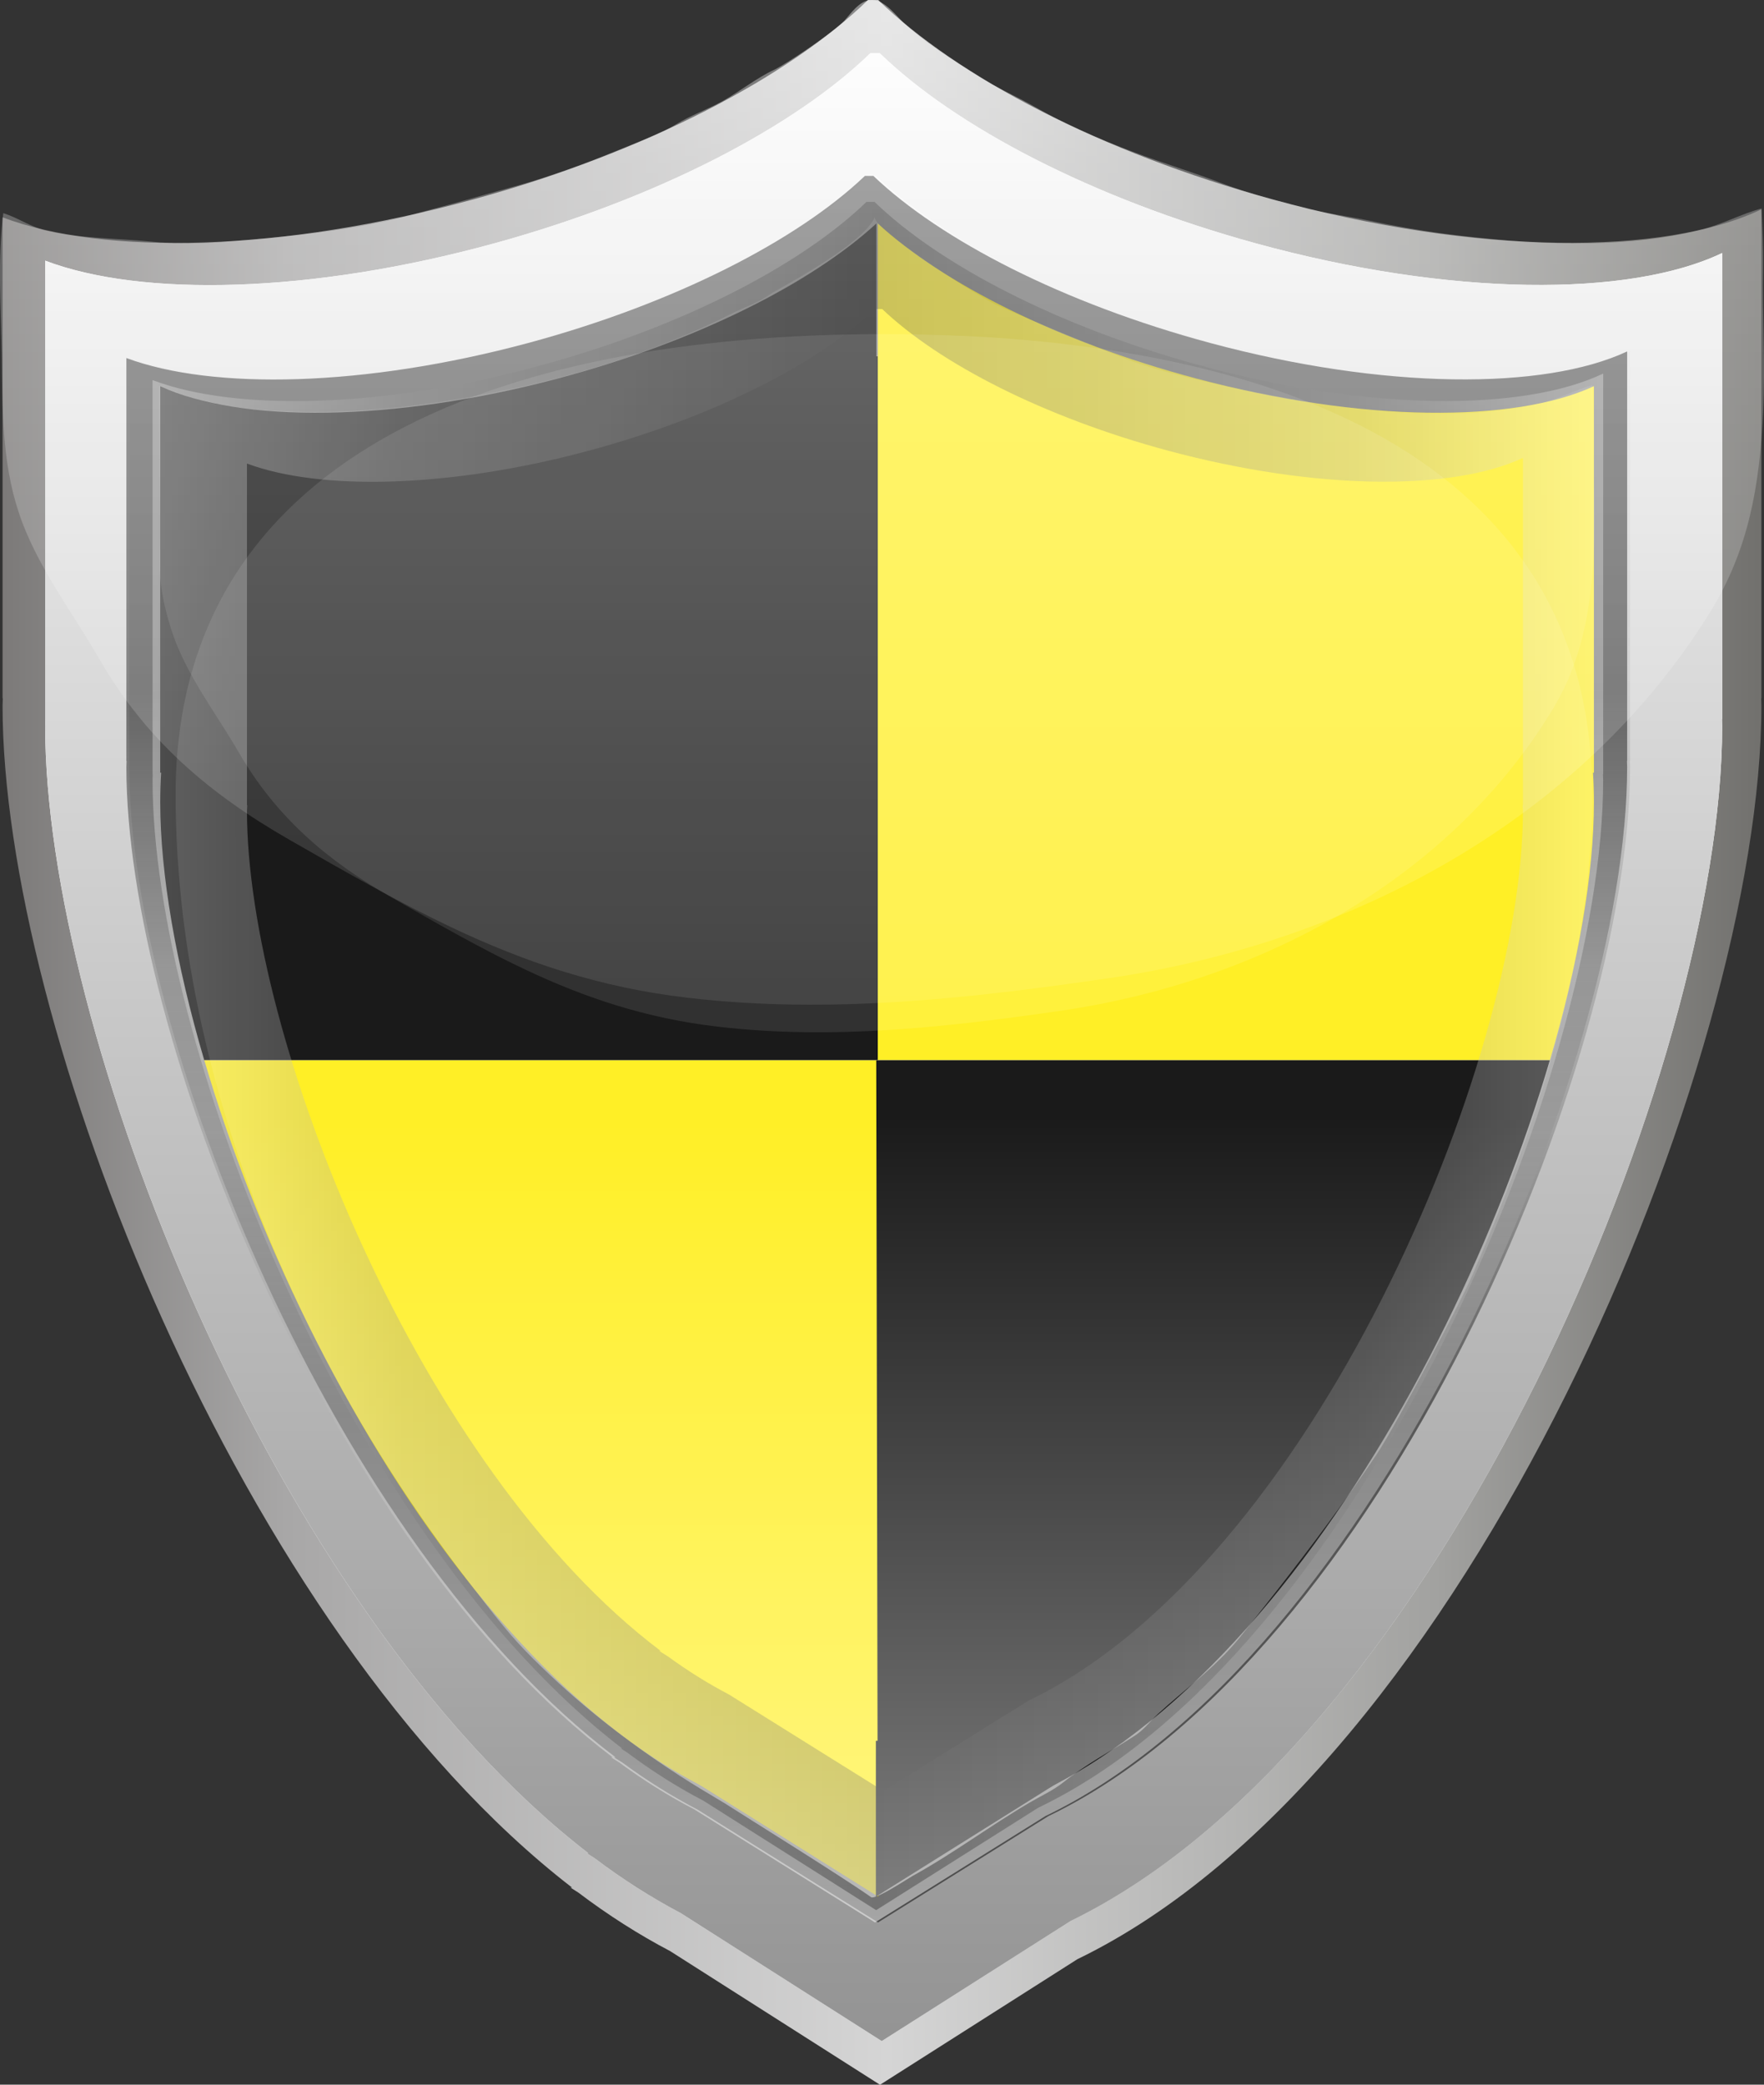
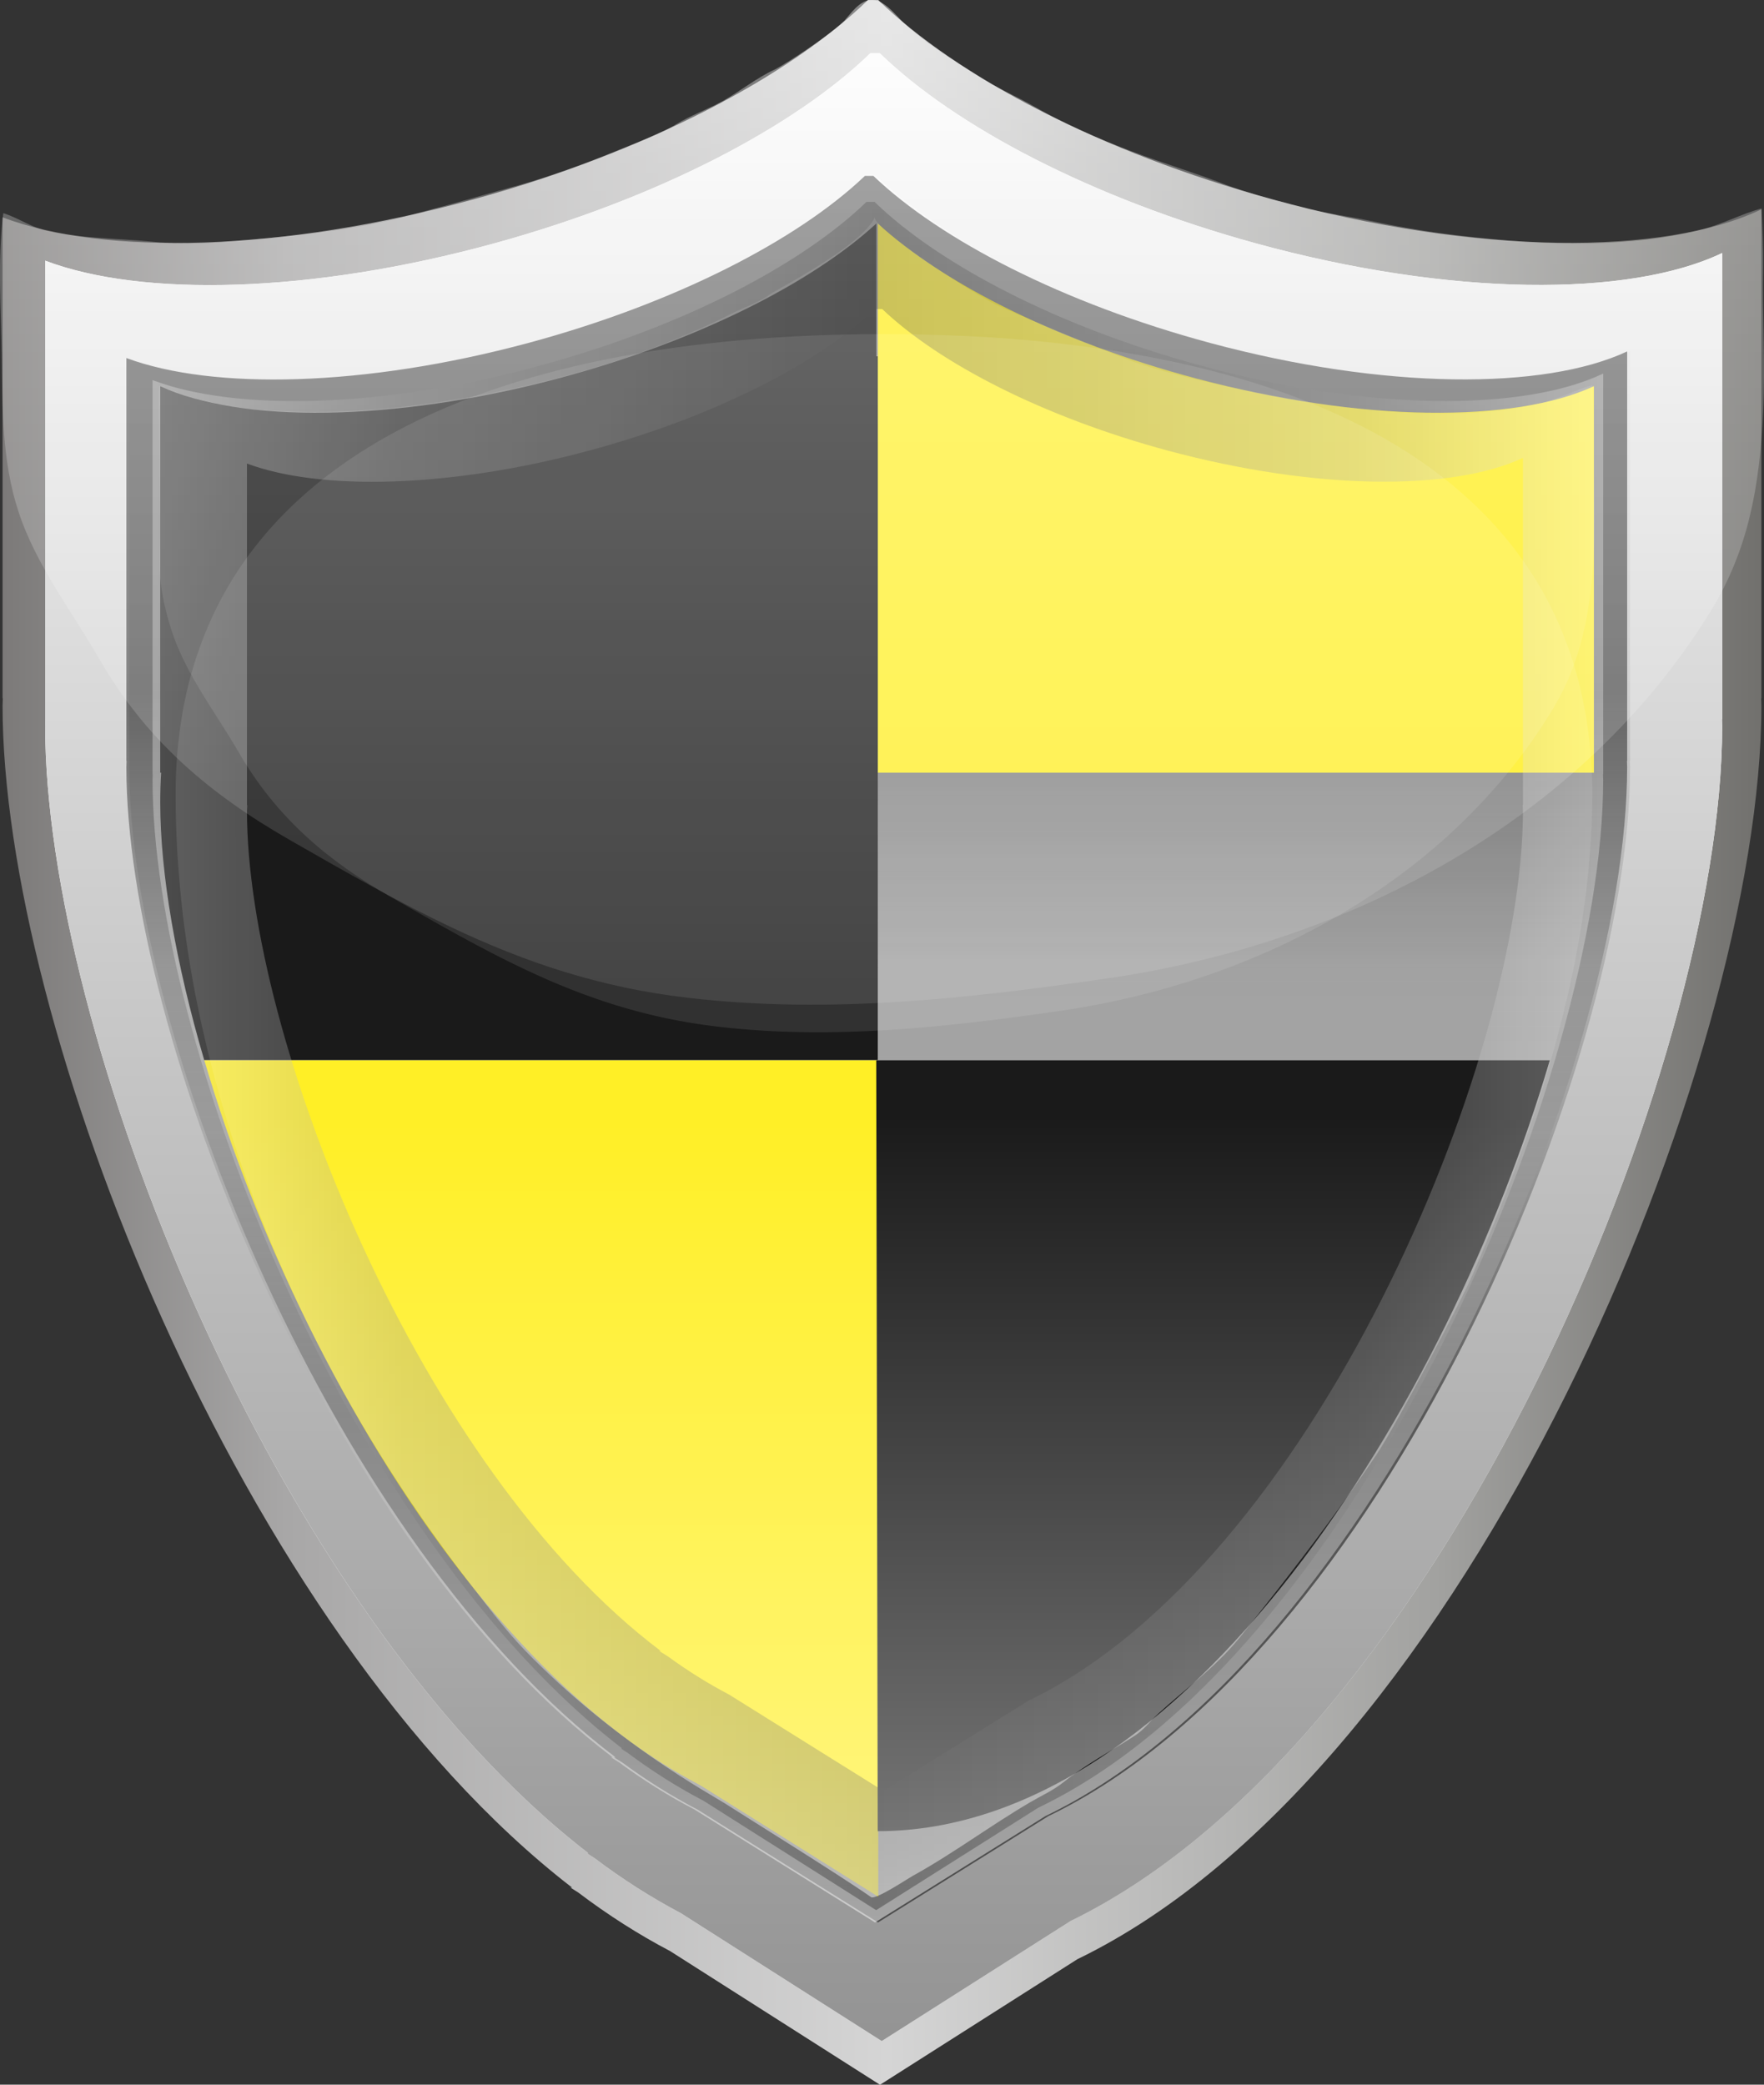
<svg xmlns="http://www.w3.org/2000/svg" version="1.1" viewBox="0.101 0.691 71.622 84.643">
  <rect x="0.101" y="0.691" width="71.622" height="84.643" fill="#333333" stroke="none" />
  <defs>
    <linearGradient id="def0" x1="1.12979E-05" x2="1" y1="0.5" y2="0.5">
      <stop offset="0" stop-color="#7C7A79" />
      <stop offset="0.006" stop-color="#7C7A79" />
      <stop offset="0.165" stop-color="#A8A7A7" />
      <stop offset="0.503" stop-color="#D5D5D5" />
      <stop offset="0.811" stop-color="#A2A2A0" />
      <stop offset="1" stop-color="#706F6C" />
    </linearGradient>
    <radialGradient cx="0.5" cy="0.5" id="def1" r="0.463">
      <stop offset="0" stop-color="#FFFFFF" />
      <stop offset="0.87" stop-color="#FFFFFF" />
      <stop offset="1" stop-color="#FFFFFF" />
    </radialGradient>
    <linearGradient id="def2" x1="0.5" x2="0.5" y1="1" y2="1.0398E-05">
      <stop offset="0" stop-color="#939393" />
      <stop offset="0.51" stop-color="#C7C7C7" />
      <stop offset="1" stop-color="#FCFCFC" />
    </linearGradient>
    <linearGradient id="def3" x1="0.5" x2="0.5" y1="-4.3035E-07" y2="1">
      <stop offset="0" stop-color="#FFFFFF" style="stop-opacity:0.502" />
      <stop offset="0.545" stop-color="#7F7F7F" style="stop-opacity:0.502" />
      <stop offset="0.703" stop-color="#000000" style="stop-opacity:0.502" />
      <stop offset="1" stop-color="#000000" style="stop-opacity:0.502" />
    </linearGradient>
    <linearGradient id="def4" x1="0.5" x2="0.5" y1="1" y2="8.82218E-06">
      <stop offset="0" stop-color="#FFFFFF" style="stop-opacity:0.502" />
      <stop offset="0.545" stop-color="#7F7F7F" style="stop-opacity:0.502" />
      <stop offset="0.703" stop-color="#000000" style="stop-opacity:0.502" />
      <stop offset="1" stop-color="#000000" style="stop-opacity:0.502" />
    </linearGradient>
    <linearGradient id="def5" x1="-1.08161E-05" x2="1" y1="0.5" y2="0.5">
      <stop offset="0" stop-color="#FFFFFF" style="stop-opacity:0.302" />
      <stop offset="0.171" stop-color="#7F7F7F" style="stop-opacity:0.302" />
      <stop offset="0.5" stop-color="#000000" style="stop-opacity:0.302" />
      <stop offset="0.833" stop-color="#7F7F7F" style="stop-opacity:0.302" />
      <stop offset="1" stop-color="#FFFFFF" style="stop-opacity:0.302" />
    </linearGradient>
    <linearGradient gradientTransform="rotate(269.351 0.512 1.328)" id="def6" x1="0.512" x2="1.341" y1="1.328" y2="1.328">
      <stop offset="0" stop-color="#FFFFFF" />
      <stop offset="0.284" stop-color="#FFFFFF" style="stop-opacity:0.553" />
      <stop offset="1" stop-color="#FFFFFF" style="stop-opacity:0.102" />
    </linearGradient>
    <linearGradient gradientTransform="rotate(89.894 0.499 -0.069)" id="def7" x1="0.499" x2="1.741" y1="-0.069" y2="-0.069">
      <stop offset="0" stop-color="#FFFFFF" style="stop-opacity:0.502" />
      <stop offset="0.186" stop-color="#FFFFFF" style="stop-opacity:0.278" />
      <stop offset="1" stop-color="#FFFFFF" style="stop-opacity:0.055" />
    </linearGradient>
    <linearGradient gradientTransform="rotate(89.89 0.499 -0.069)" id="def8" x1="0.499" x2="1.741" y1="-0.069" y2="-0.069">
      <stop offset="0" stop-color="#FFFFFF" style="stop-opacity:0.102" />
      <stop offset="0.186" stop-color="#FFFFFF" style="stop-opacity:0.102" />
      <stop offset="1" stop-color="#FFFFFF" style="stop-opacity:0.102" />
    </linearGradient>
  </defs>
  <g>
    <path d="M35.341,0.692C32.132,3.808,26.311,6.871,19.329,8.784L19.329,8.784C11.532,10.923,4.323,11.073,0.205,9.516L0.205,29.041 0.216,29.041C0.215,29.143,0.205,29.24,0.205,29.341L0.205,29.341C0.205,42.272,9.821,66.913,23.331,77.335L23.267,77.335 23.579,77.533C24.792,78.451,26.037,79.243,27.309,79.911L35.821,85.333 35.841,85.333 43.844,80.241C59.747,72.539,71.617,43.713,71.617,29.341L71.617,29.341C71.617,29.24,71.611,29.143,71.609,29.041L71.617,29.041 71.617,9.191C67.668,11.077,60.057,11.059,51.764,8.784L51.764,8.784C44.785,6.871,38.967,3.808,35.76,0.692L35.341,0.692z" fill="url(#def0)" />
    <path d="M35.436,2.853C32.377,5.824,26.827,8.744,20.169,10.572L20.169,10.572C12.731,12.615,5.859,12.763,1.935,11.275L1.935,29.889 1.944,29.889C1.943,29.985,1.935,30.077,1.935,30.175L1.935,30.175C1.935,42.505,11.103,66.001,23.987,75.935L23.92,75.935 24.241,76.139C25.383,77.001,26.556,77.744,27.751,78.375L35.901,83.564 43.583,78.68C58.721,71.307,70.025,43.865,70.025,30.175L70.025,30.175C70.025,30.077,70.019,29.985,70.017,29.889L70.025,29.889 70.025,10.964C66.26,12.764,59.004,12.744,51.091,10.572L51.091,10.572C44.431,8.744,38.881,5.824,35.824,2.853L35.436,2.853z" fill="url(#def1)" />
    <path d="M35.436,2.853C32.377,5.824,26.827,8.744,20.169,10.572L20.169,10.572C12.731,12.615,5.859,12.763,1.935,11.275L1.935,29.889 1.944,29.889C1.943,29.985,1.935,30.077,1.935,30.175L1.935,30.175C1.935,42.505,11.103,66.001,23.987,75.935L23.92,75.935 24.241,76.139C25.383,77.001,26.556,77.744,27.751,78.375L35.901,83.564 43.575,78.687C58.723,71.317,70.025,43.867,70.025,30.175L70.025,30.175C70.025,30.077,70.019,29.985,70.017,29.889L70.025,29.889 70.025,10.964C66.26,12.764,59.004,12.744,51.091,10.572L51.091,10.572C44.431,8.744,38.881,5.824,35.824,2.853L35.436,2.853z" fill="url(#def2)" />
    <path d="M66.285,14.959C62.915,16.537 56.42,16.52 49.344,14.617 43.387,13.009 38.419,10.444 35.683,7.835L35.333,7.835C32.597,10.444 27.628,13.009 21.668,14.617 15.011,16.407 8.861,16.535 5.349,15.229L5.349,31.585 5.357,31.585C5.356,31.669 5.349,31.751 5.349,31.836 5.349,42.672 13.561,63.321 25.096,72.044L25.029,72.044 25.365,72.253C26.357,72.985,27.376,73.62,28.413,74.16L35.751,78.748 42.667,74.431C56.197,67.923 66.285,43.852 66.285,31.836 66.285,31.751 66.279,31.669 66.277,31.585L66.285,31.585 66.285,14.959z" fill="url(#def3)" />
    <path d="M66.167,14.96C62.793,16.537 56.308,16.519 49.236,14.617 43.268,13.009 38.299,10.444 35.563,7.835L35.216,7.835C32.477,10.444 27.508,13.009 21.549,14.617 14.895,16.407 8.745,16.535 5.232,15.229L5.232,31.585 5.24,31.585C5.239,31.669 5.232,31.751 5.232,31.836 5.232,42.672 13.441,63.321 24.976,72.044L24.909,72.044 25.241,72.251C26.233,72.983,27.252,73.619,28.289,74.157L35.628,78.748 42.548,74.429C56.076,67.92 66.167,43.851 66.167,31.836 66.167,31.751 66.16,31.669 66.159,31.585L66.167,31.585 66.167,14.96z" fill="url(#def4)" />
    <path d="M48.652,16.055C43.055,14.563,38.38,12.192,35.743,9.767L35.743,32.065 64.817,32.065 64.817,16.371C61.602,17.865,55.404,17.852,48.652,16.055z" fill="#FFED0D" />
-     <path d="M35.683,15.157L35.683,43.734 63.032,43.734C64.186,39.812 64.817,36.164 64.817,33.264 64.817,20.08 51.8,15.157 35.743,15.157z" fill="#FFED0D" />
    <path d="M35.681,9.767C33.044,12.192 28.37,14.563 22.771,16.055 16.02,17.852 9.822,17.866 6.606,16.371L6.606,32.066 35.681,32.066 35.681,9.767z" fill="#000000" />
    <path d="M35.681,15.158C19.623,15.158 6.607,20.08 6.607,33.264 6.607,36.164 7.239,39.811 8.393,43.735L35.741,43.735 35.741,15.158z" fill="#000000" />
    <path d="M35.759,71.374L25.654,71.374 35.751,77.698 35.759,77.692 35.759,71.374z" fill="#FFED0D" />
    <path d="M35.743,75.038L35.743,43.742 8.397,43.742C12.487,57.65,23.159,75.042,35.683,75.042z" fill="#FFED0D" />
-     <path d="M35.663,71.374L35.663,77.692 35.67,77.698 45.767,71.374 35.663,71.374z" fill="#000000" />
    <path d="M35.678,43.742L35.738,75.042C48.262,75.042,58.933,57.65,63.025,43.742L35.678,43.742z" fill="#000000" />
    <path d="M61.936,33.388L61.923,33.388C61.923,33.463 61.936,33.529 61.936,33.604 61.936,43.795 53.363,64.208 41.868,69.739L35.968,73.408 29.704,69.496C28.856,69.053,28.024,68.533,27.212,67.941L26.861,67.721 26.923,67.721C17.112,60.321 10.128,42.799 10.128,33.604 10.128,33.529 10.14,33.463 10.141,33.388L10.128,33.388 10.128,19.513C13.115,20.624 18.344,20.513 24.005,18.991 29.072,17.627 33.295,15.452 35.623,13.239L35.92,13.239C38.247,15.452 42.468,17.627 47.532,18.991 53.551,20.609 59.071,20.625 61.936,19.283 M65.193,15.859C61.939,17.407 55.663,17.389 48.821,15.525 43.053,13.952 38.251,11.443 35.609,8.888L35.281,8.888C32.636,11.443 27.832,13.952 22.069,15.525 15.632,17.277 9.687,17.404 6.295,16.125L6.295,32.127 6.301,32.127C6.3,32.207 6.295,32.283 6.295,32.363 6.295,42.959 14.225,63.145 25.367,71.689L25.316,71.689 25.56,71.844C26.569,72.601,27.604,73.255,28.66,73.805L35.675,78.249 42.259,74.088C55.388,67.799 65.193,44.148 65.193,32.363 65.193,32.283 65.187,32.207 65.185,32.127L65.193,32.127 65.193,15.859z" fill="url(#def5)" />
    <path d="M7.232,32.951C7.232,38.743,8.508,44.491,10.597,49.875L10.597,49.875C12.703,55.303,15.636,60.412,19.201,65.011L19.201,65.011C19.912,65.925,20.604,66.86,21.409,67.695L21.409,67.695C25.031,71.436,29.035,73.593,29.505,73.897L29.505,73.897C30.331,74.429,34.223,76.844,35.468,77.72L35.468,77.72C35.647,77.845,36.984,76.952,37.147,76.864L37.147,76.864C38.82,75.941,40.289,74.829,41.935,73.864L41.935,73.864C42.379,73.603,42.863,73.388,43.261,73.069L43.261,73.069C44.165,72.348,45.191,71.8,46.16,71.176L46.16,71.176C46.569,70.913,46.76,70.611,47.107,70.292L47.107,70.292C48.219,69.272,49.449,68.392,50.412,67.207L50.412,67.207C50.947,66.543,51.475,65.876,51.999,65.204L51.999,65.204C53.377,63.435,54.725,61.637,55.976,59.773L55.976,59.773C56.903,58.395,59.58,53.165,59.799,52.659L59.799,52.659C62.439,46.572,64.748,39.692,64.748,32.951L64.748,32.951C64.748,19.341,51.875,14.257,35.987,14.257L35.987,14.257C20.108,14.257,7.232,19.341,7.232,32.951z" fill="url(#def6)" />
    <path d="M18.42,38.339C21.388,39.744 24.427,40.788 28.073,41.209 33.784,41.871 39.44,41.237 45.099,40.411 54.845,38.995 64.307,34.041 69.567,25.492 71.104,22.984 71.539,20.423 71.688,17.459 71.783,15.496 71.653,13.512 71.688,11.545 71.695,10.728 71.657,9.964 71.623,9.155 70.817,9.372 70.035,9.795 69.199,10.009 65.889,10.851 62.2,10.617 58.851,10.195 57.793,10.059 56.735,9.871 55.685,9.647 54.876,9.475 54.02,9.372 53.211,9.172 52.065,8.879 50.852,8.568 49.745,8.144 48.527,7.676 47.293,7.308 46.084,6.848 44.725,6.337 43.397,5.763 42.135,5.04 41.384,4.605 40.56,4.26 39.828,3.789 38.775,3.113 37.68,2.472 36.779,1.601 36.419,1.261 35.973,0.627 35.413,0.696 34.983,0.745 34.645,1.239 34.387,1.528 33.929,2.021 32.02,3.288 31.544,3.519 30.792,3.871 30.148,4.4 29.427,4.803 28.815,5.141 28.145,5.372 27.549,5.739 26.844,6.175 26.004,6.455 25.236,6.773 23.908,7.319 22.544,7.827 21.153,8.215 19.856,8.568 18.575,8.949 17.279,9.284 17.004,9.36 16.74,9.443 16.464,9.512 14.135,10.083 11.744,10.305 9.351,10.5 8.315,10.588 7.272,10.607 6.229,10.5 4.823,10.363 3.428,10.381 2.039,10.069 1.353,9.921 0.881,9.549 0.235,9.347 -1.90735E-06,11.221 0.14,13.219 0.171,15.107 0.197,17.231 0.176,19.401 0.845,21.445 1.551,23.627 3.023,25.508 4.153,27.481 6.043,30.749 8.584,32.913 11.851,34.788 14.135,36.097 16.263,37.315 18.42,38.339z" fill="url(#def7)" />
    <path d="M31.387,12.628C30.876,12.996,30.375,13.136,29.813,13.42L29.813,13.42C26.617,15.051,22.952,16.133,19.413,16.771L19.413,16.771C16.835,17.239,14.216,17.509,11.591,17.388L11.591,17.388C10.163,17.319,8.653,17.18,7.332,16.647L7.332,16.647C7.079,16.544,6.823,16.465,6.577,16.344L6.577,16.344C6.511,16.569,6.635,21.751,6.58,23.291L6.58,23.291C6.544,24.319,6.757,25.336,7.077,26.32L7.077,26.32C7.66,28.092,8.857,29.62,9.785,31.223L9.785,31.223C11.321,33.879,13.385,35.639,16.047,37.156L16.047,37.156C17.909,38.225,19.643,39.216,21.405,40.048L21.405,40.048C23.823,41.189,26.303,42.037,29.264,42.379L29.264,42.379C33.928,42.919,38.527,42.401,43.145,41.735L43.145,41.735C51.076,40.583,58.796,36.556,63.073,29.607L63.073,29.607C64.329,27.569,64.689,25.488,64.813,23.079L64.813,23.079C64.892,21.487,64.772,19.875,64.813,18.272L64.813,18.272C64.819,17.611,64.783,16.987,64.756,16.329L64.756,16.329C64.097,16.512,63.467,16.853,62.784,17.029L62.784,17.029C60.081,17.709,57.08,17.523,54.349,17.175L54.349,17.175C52.96,17.004,48.141,16.153,45.899,15.295L45.899,15.295C44.661,14.82,41.096,13.331,40.573,13.079L40.573,13.079C39.499,12.56,35.441,9.897,35.628,9.499L35.628,9.499C35.089,10.689,31.639,12.436,31.387,12.628z" fill="url(#def8)" />
  </g>
</svg>